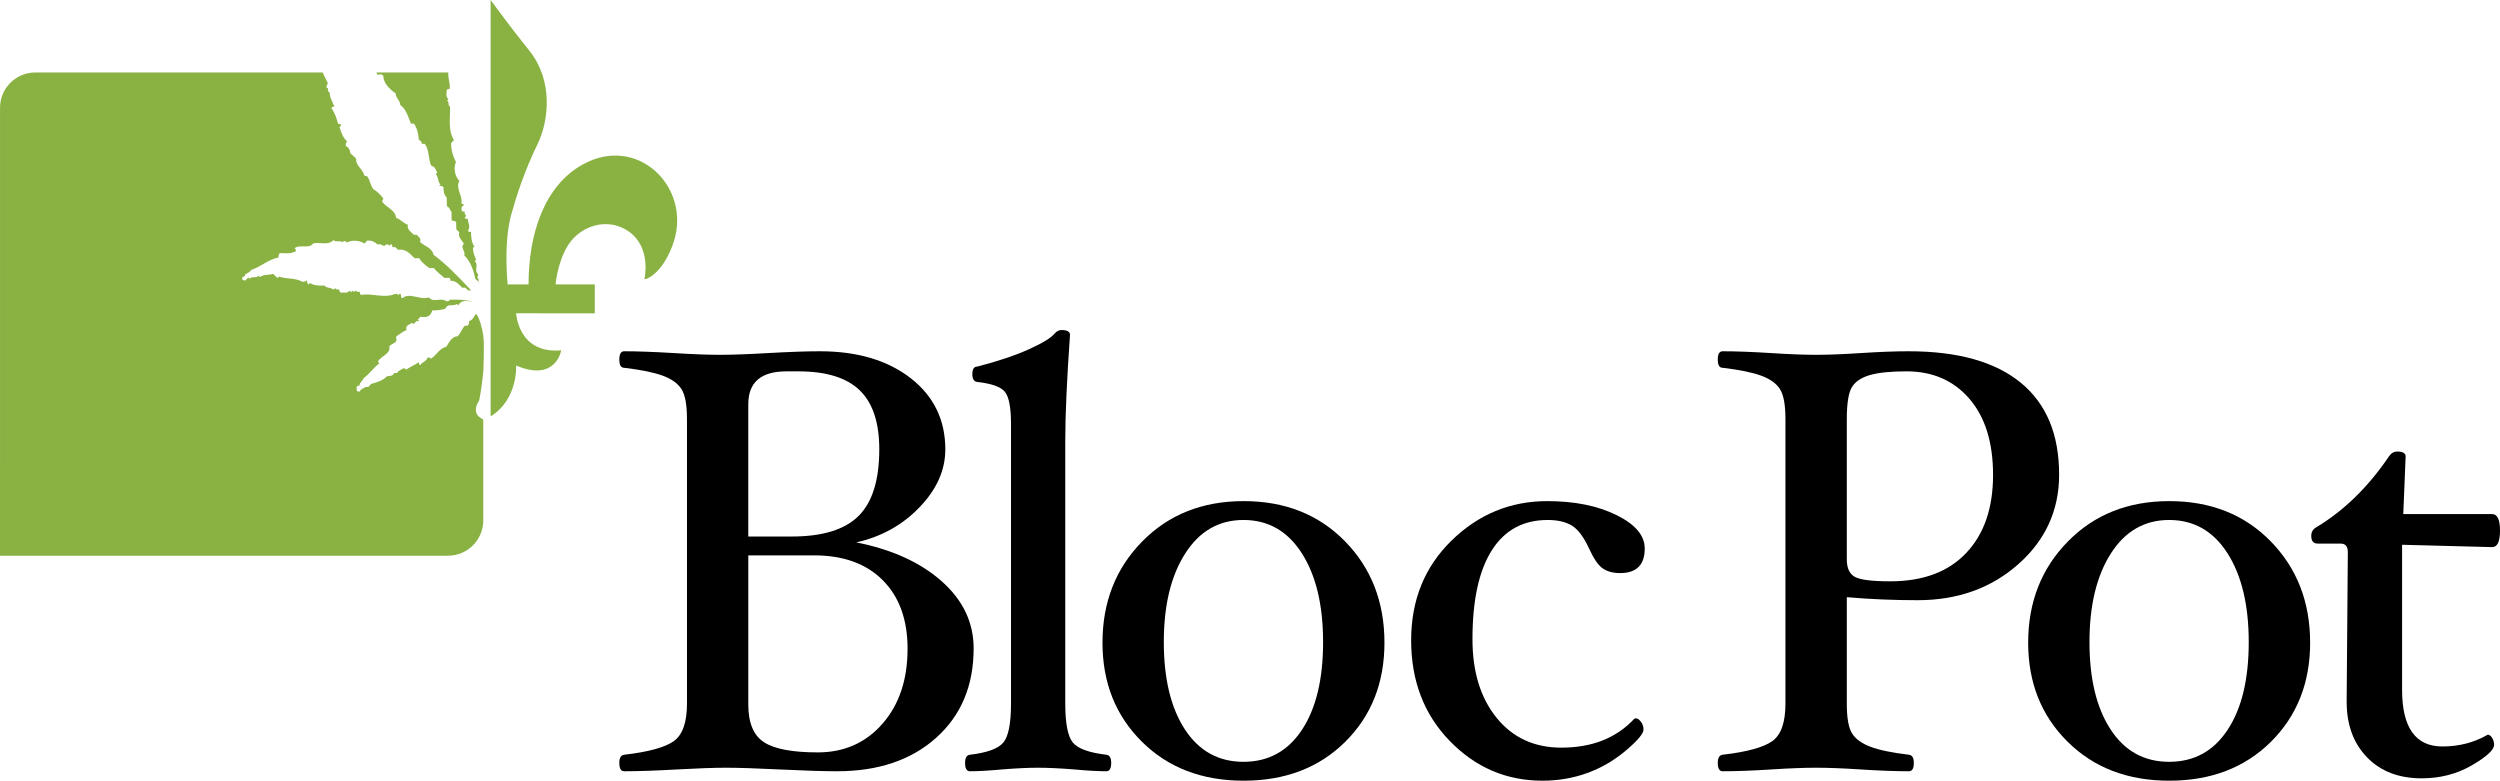
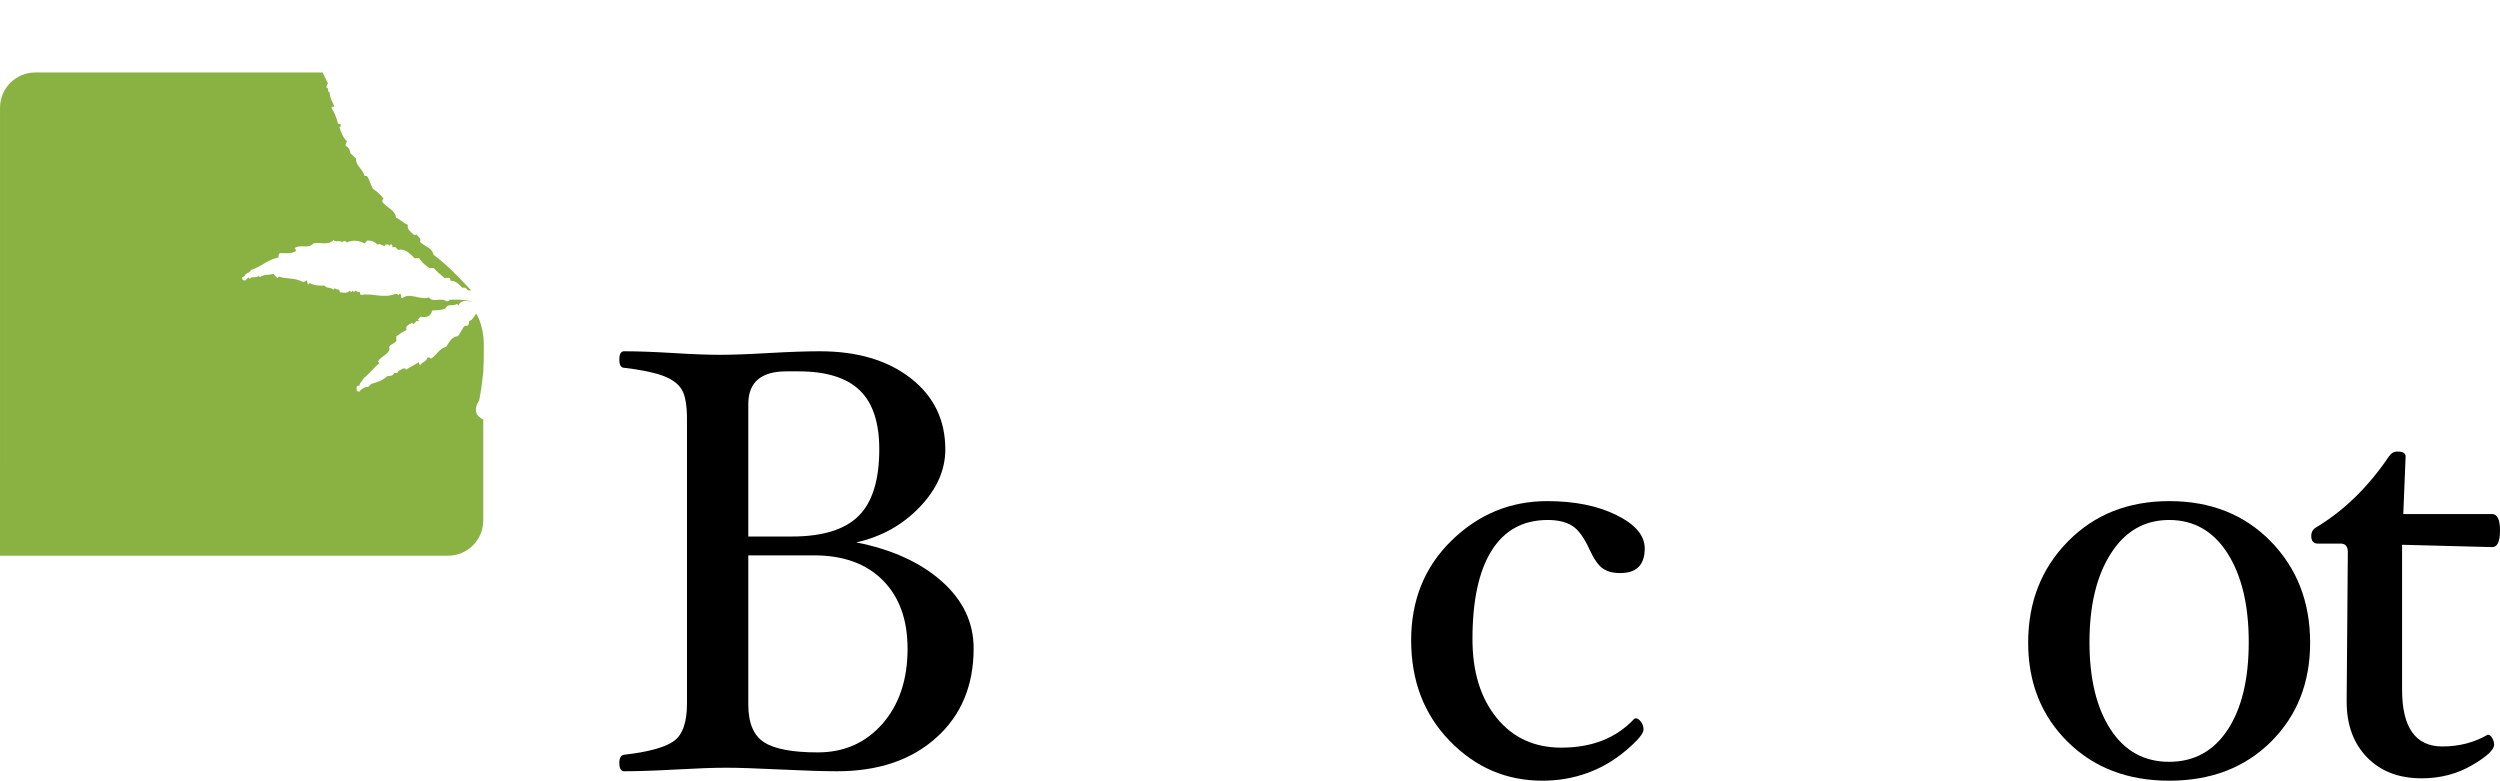
<svg xmlns="http://www.w3.org/2000/svg" width="565.887" height="176.714" viewBox="0 0 661.933 206.707" overflow="visible" enable-background="new 0 0 661.933 206.707" xml:space="preserve">
  <switch>
    <g>
      <g>
        <g>
-           <path fill="#89B242" d="M154.305,43.545c-10.169,5.611-14.36,18.313-14.36,31.761h-5.55c0.172,1.002-1.25-10.023,0.903-18.269       c1.593-5.723,3.575-11.72,7.044-18.901c3.028-6.26,4.153-16.845-2.213-24.747C134.618,6.517,129.903,0,129.903,0v110.255       c7.283-4.477,6.756-13.475,6.756-13.475c10.549,4.491,11.938-4.032,11.938-4.032c-11.411,1.043-11.938-9.801-11.938-9.801       l20.825,0.021v-7.662h-10.382c0,0,0.497-6.241,3.575-10.793c3.242-4.73,10.251-7.152,15.873-3.171       c6.026,4.286,4.073,12.591,4.073,12.591c1.206,0,5.444-2.564,7.825-10.115C182.96,49.431,168.729,35.523,154.305,43.545z" />
          <g>
-             <path fill="#89B242" d="M101.5,20.157c0.052,1.939,1.657,3.438,3.227,4.553c0.042,1.169,1.226,1.905,1.261,3.084        c1.565,1.104,2.021,3.039,2.836,4.954c0.4-0.016,0.4-0.016,0.776-0.025c0.8,1.149,1.235,2.678,1.285,4.24        c0.39,0.374,0.781,0.354,0.801,1.134c0.39-0.01,0.39-0.01,0.774-0.02c1.214,1.508,0.877,3.858,1.702,5.772        c1.179,0.356,1.195,1.12,1.596,1.894l-0.37,0.396c0.799,0.755,0.431,1.914,1.234,2.685l-0.369,0.396        c0.38-0.022,0.771-0.026,1.17,0.354c0.025,1.16,0.071,1.934,0.855,2.684c0.01,0.781,0.031,1.55,0.052,2.325        c0.8,0.37,0.819,1.15,1.215,1.524c0.02,0.781,0.039,1.551,0.051,2.331c0.41-0.016,0.78-0.025,1.174,0.344        c0.019,0.78,0.03,1.174,0.05,1.935c0.401,0.389,0.401,0.389,0.796,0.76c-0.36,1.174,0.43,1.92,1.256,3.079        c-1.155,0.805,0.429,1.915,0.071,3.089c1.589,1.514,2.431,3.81,2.886,6.128c0.39,0.376,0.39,0.376,0.786,0.76        c0.009,0.386,0.009,0.386,0.02,0.77c-0.02-0.77,0.36-1.553-0.426-1.943c0.391-0.006,0.38-0.386,0.37-0.78        c-1.205-1.125,0.318-2.331-0.876-3.455l0.38-0.4c-0.42-0.765-0.831-1.92-0.862-3.075l0.38-0.405        c-0.826-1.124-0.846-2.673-0.891-3.847c-0.375,0.009-0.76,0.019-0.77-0.365c0.735-1.181-0.055-1.936-0.097-3.111        c-0.374,0.012-0.774,0.031-0.783-0.364l0.39-0.39c-0.41-0.38-0.421-0.765-0.431-1.15c-0.39,0.006-0.785,0.011-0.795-0.364        c-0.01-0.394-0.01-0.394-0.01-0.785c0.379-0.399,0.379-0.399,0.755-0.785c-0.385,0-0.776,0.02-0.785-0.374        c0.338-1.961-1.651-3.83-0.547-5.795c-1.176-1.145-1.621-3.443-0.907-5.014c-0.815-1.539-1.256-3.068-1.296-5.004        c0.369-0.395,0.369-0.395,0.76-0.804c-1.637-2.654-0.939-5.789-1.029-8.889c-0.764-0.36-0.016-1.16-0.805-1.534l0.379-0.39        c-0.795-0.756-0.436-1.53-0.461-2.326c0-0.37,0.375-0.38,0.766-0.39c0.292-1.346-0.539-2.942-0.315-4.361        c-0.042,0-0.081-0.009-0.121-0.009H99.646c0.152,0.191,0.294,0.385,0.303,0.613C100.336,19.792,101.101,19.391,101.5,20.157z" />
            <path fill="#89B242" d="M127.958,98.497c0,0,0.35-7.237,0-9.669c-0.278-1.935-0.922-4.381-1.874-5.763        c-0.76,0.794-0.749,1.564-1.899,1.979c0.019,0.395,0.03,0.785-0.35,1.189c-0.374,0.006-0.374,0.006-0.774,0.016        c-0.76,0.806-1.104,1.966-1.849,2.775c-1.556,0.042-2.294,1.596-3.044,2.792c-1.936,0.431-2.644,2.395-4.163,3.206        c-0.01-0.385-0.405-0.369-0.795-0.364c-0.36,1.164-1.524,1.204-1.884,1.984c-0.38,0.016-0.401-0.379-0.41-0.76        c-1.145,0.8-2.29,1.226-3.435,2.026c-0.009-0.384-0.399-0.374-0.795-0.365c-0.364,0.4-1.138,0.426-1.504,1.206        c-0.395,0.01-0.395,0.01-0.79,0.016c-0.354,0.784-1.124,0.815-1.894,0.835c-1.145,1.185-2.678,1.621-4.214,2.044        c-0.378,0.407-0.378,0.407-0.758,0.801c-0.38,0.021-0.38,0.021-0.77,0.026c-0.37,0.39-1.155,0.409-1.529,1.2        c-0.38,0.009-0.771,0.02-0.781-0.375c-0.009-0.385-0.009-0.385-0.02-0.766c-0.01-0.39,0.375-0.394,0.749-0.4        c-0.009-0.794,0.76-1.206,1.12-1.985c1.525-1.195,2.649-2.785,4.169-3.981l-0.4-0.374c0.729-1.581,3.439-2.046,3.002-3.961        c0.365-0.789,1.52-0.821,1.885-1.61c-0.01-0.375-0.021-0.771-0.036-1.145c0.765-0.426,1.525-1.221,2.669-1.637        c-0.011-0.38-0.011-0.38-0.021-0.774c0.371-0.79,1.14-0.806,1.52-1.206l0.395,0.38c0.385-0.4,0.385-0.4,0.75-0.806        c0.395-0.01,0.395-0.01,0.789-0.01l-0.405-0.385c0.386-0.405,0.386-0.405,0.755-0.79c1.555,0.344,2.708-0.077,3.059-1.636        c1.156-0.031,2.319-0.065,3.479-0.48c0.734-1.572,1.908-0.441,3.064-1.242l0.4,0.371c0.73-1.571,2.299-1.231,3.853-0.872        c-1.959-0.729-4.283-0.665-6.219-0.619c0.01,0.386-0.384,0.396-0.774,0.407c-1.56-1.105-3.465,0.49-4.669-1.024        c-2.305,0.831-5.08-1.428-6.979,0.182c-0.771,0.021-0.031-1.154-0.801-1.134l-0.375,0.384        c-0.021-0.375-0.406-0.365-0.791-0.353c-3.074,1.255-5.825-0.244-8.913,0.242c-0.396,0.01-0.396-0.38-0.416-0.774        c-0.376,0.003-0.766,0.025-1.166-0.361l-0.384,0.406l-0.386-0.38l-0.374,0.399l-0.396-0.379c-0.759,0.8-1.55,0.441-2.324,0.461        c-0.38,0.011-0.386-0.374-0.39-0.77c-0.406,0.01-0.79,0.021-1.195-0.36l-0.365,0.396c-0.805-0.75-1.955-0.329-2.36-1.094        c-1.164,0.031-2.708,0.071-3.899-0.669l-0.364,0.39c-0.406-0.364-0.416-0.749-0.426-1.149c-0.384,0.4-0.75,0.414-1.16,0.426        c-1.965-1.11-4.264-0.664-6.235-1.384l-0.375,0.396c-0.405-0.375-0.805-0.76-1.185-1.125c-1.154,0.416-2.34,0.05-3.475,0.852        l-0.39-0.366c-0.371,0.786-1.96,0.051-2.31,0.841l-0.39-0.374c-0.384,0.39-0.384,0.39-0.75,0.785        c-0.404,0.015-0.794,0.024-0.805-0.359c-0.4-0.77,0.774-0.406,0.765-1.191c0.364-0.399,1.127-0.419,1.508-1.199        c2.689-0.852,4.568-2.836,7.273-3.301c-0.01-0.376-0.019-0.761,0.354-1.166c1.54-0.041,2.72,0.304,4.244-0.497        c-0.01-0.395-0.02-0.784-0.395-0.774c1.508-1.201,3.88,0.279,5.004-1.302c1.924-0.436,3.899,0.678,5.388-0.911        c0.405,0.758,1.944-0.051,2.35,0.699c-0.01-0.376,0.386-0.386,0.77-0.396l0.396,0.371c1.529-0.81,3.474-0.481,4.66,0.264        c0.374-0.395,0.374-0.395,0.748-0.791c1.186-0.035,1.955,0.329,2.751,1.079c0.755-0.405,1.164,0.364,1.939,0.345        c-0.019-0.396,0.375-0.405,0.76-0.41l0.416,0.37l0.364-0.396c0.394-0.009,0.394,0.375,0.42,0.775        c0.38-0.015,0.38-0.015,0.77-0.024c0.391,0.369,0.391,0.369,0.786,0.749c1.934-0.446,3.139,1.075,4.334,2.212        c0.38-0.004,0.78-0.023,1.165-0.034c0.8,1.145,1.605,1.893,2.781,2.643c0.39-0.004,0.766-0.016,1.166-0.025        c0.799,1.13,1.985,1.869,2.791,2.629c0.379-0.01,0.769-0.021,1.144-0.031c0.39-0.003,0.41,0.375,0.41,0.761        c1.543-0.047,2.359,1.094,3.151,1.853c0.379-0.01,0.379-0.01,0.774-0.021c0.42,0.39,0.42,0.39,0.82,0.75        c0.385-0.01,0.385-0.01,0.765-0.021c-3.196-3.394-6.396-6.806-9.942-9.411c-0.441-1.934-2.395-2.263-3.586-3.397        c0.344-1.175-0.43-1.16-0.84-1.915c-0.376,0.005-0.376,0.005-0.776,0.019c-0.79-0.754-1.969-1.502-1.605-2.668        c-1.186-0.364-1.996-1.509-3.161-1.853c-0.06-1.935-2.39-2.65-3.605-4.164c-0.009-0.395-0.009-0.78,0.364-0.791        c-0.805-1.138-1.605-1.903-2.775-2.644c-0.811-1.138-0.835-2.305-1.641-3.438c-0.396,0.005-0.775,0.016-0.786-0.371        c-0.43-1.54-2.411-2.643-2.07-4.223c-0.386-0.365-1.18-1.108-1.591-1.489c-0.021-0.771-0.43-1.55-1.205-1.91        c-0.01-0.385-0.021-0.774,0.364-1.171c-1.204-1.134-1.631-2.664-2.036-3.828c0.37-0.009,0.359-0.384,0.354-0.79        c-0.385,0.02-0.776,0.029-0.786-0.364c-0.43-1.536-0.845-2.68-1.646-3.825c-0.021-0.395,0.365-0.399,0.76-0.416        c-0.437-1.149-1.23-2.284-1.277-3.833c-0.769,0.03-0.016-1.164-0.799-1.145c-0.012-0.386-0.022-0.765,0.364-1.166        c-0.532-0.967-0.906-1.944-1.413-2.911H9.354c-5.162,0-9.349,4.188-9.349,9.354v95.021H0v23.582h23.58v-0.004h95.029        c5.16,0,9.349-4.188,9.349-9.351v-26.705c-0.775-0.426-1.544-0.95-1.767-1.57c-0.452-1.282-0.051-2.323,0.689-3.515        C127.386,103.435,127.714,100.923,127.958,98.497z" />
          </g>
        </g>
        <path fill="none" d="M504.793,98.325c-4.153,0-7.36,0.324-9.623,0.962c-2.263,0.649-3.869,1.696-4.797,3.15      c-0.931,1.459-1.391,4.329-1.391,8.631v37.042c0,2.313,0.711,3.86,2.15,4.64c1.438,0.788,4.554,1.169,9.345,1.169      c8.682,0,15.382-2.495,20.115-7.5c4.741-5.003,7.116-11.893,7.116-20.664c0-8.611-2.097-15.33-6.268-20.172      C517.264,100.741,511.715,98.325,504.793,98.325z" />
        <path fill="none" d="M215.57,147.048h-17.442v39.479c0,4.873,1.388,8.202,4.169,10.001c2.766,1.794,7.521,2.686,14.246,2.686      c6.979,0,12.688-2.535,17.114-7.587c4.421-5.061,6.644-11.682,6.644-19.863c0-7.7-2.192-13.747-6.568-18.134      C229.367,149.246,223.31,147.048,215.57,147.048z" />
        <path fill="none" d="M227.326,136.613c3.652-3.621,5.485-9.518,5.485-17.682c0-7.083-1.741-12.29-5.211-15.618      c-3.474-3.327-8.868-4.988-16.181-4.988h-3.195c-6.722,0-10.095,2.886-10.095,8.692v35.036h11.542      C217.779,142.053,223.67,140.24,227.326,136.613z" />
        <path fill="none" d="M329.242,137.677c-6.499,0-11.639,2.958-15.411,8.847c-3.795,5.902-5.683,13.732-5.683,23.494      c0,9.706,1.864,17.424,5.591,23.126c3.738,5.711,8.899,8.564,15.503,8.564c6.59,0,11.753-2.821,15.489-8.481      c3.727-5.664,5.591-13.393,5.591-23.209c0-9.814-1.879-17.653-5.631-23.528C340.936,140.615,335.787,137.677,329.242,137.677z" />
        <path fill="none" d="M574.328,137.677c-6.491,0-11.638,2.958-15.411,8.847c-3.781,5.902-5.678,13.732-5.678,23.494      c0,9.706,1.858,17.424,5.594,23.126c3.72,5.711,8.892,8.564,15.495,8.564c6.595,0,11.768-2.821,15.493-8.481      c3.729-5.664,5.586-13.393,5.586-23.209c0-9.814-1.878-17.653-5.626-23.528C586.029,140.615,580.871,137.677,574.328,137.677z" />
        <path d="M249.327,153.894c-5.647-4.996-13.183-8.417-22.614-10.286c6.666-1.489,12.262-4.603,16.791-9.34      c4.532-4.724,6.791-9.82,6.791-15.274c0-7.804-3.048-14.086-9.152-18.846c-6.107-4.75-14.13-7.142-24.051-7.142      c-3.561,0-8.119,0.162-13.701,0.477c-5.262,0.309-9.501,0.46-12.742,0.46c-3.236,0-7.33-0.151-12.278-0.46      c-5.164-0.315-9.537-0.477-13.107-0.477c-0.865,0-1.28,0.734-1.28,2.188c0,1.459,0.416,2.188,1.28,2.188      c4.524,0.536,7.963,1.247,10.307,2.122c2.346,0.876,3.983,2.082,4.918,3.603c0.937,1.523,1.404,4.146,1.404,7.878v75.322      c0,4.958-1.166,8.273-3.49,9.922c-2.304,1.655-6.69,2.86-13.139,3.607c-0.865,0.104-1.28,0.824-1.28,2.15      c0,1.475,0.416,2.221,1.28,2.221c3.571,0,8.201-0.154,13.909-0.473c5.479-0.308,9.846-0.461,13.102-0.461      c3.236,0,7.972,0.153,14.196,0.461c6.543,0.318,11.608,0.473,15.169,0.473c10.898,0,19.661-2.96,26.26-8.887      c6.6-5.925,9.895-13.803,9.895-23.641C257.794,164.823,254.969,158.896,249.327,153.894z M198.128,107.017      c0-5.806,3.373-8.692,10.095-8.692h3.195c7.313,0,12.708,1.661,16.181,4.988c3.47,3.328,5.211,8.534,5.211,15.618      c0,8.164-1.833,14.061-5.485,17.682c-3.656,3.627-9.546,5.44-17.656,5.44h-11.542V107.017z M233.657,191.626      c-4.427,5.052-10.135,7.587-17.114,7.587c-6.725,0-11.48-0.892-14.246-2.686c-2.781-1.799-4.169-5.128-4.169-10.001v-39.479      h17.442c7.74,0,13.796,2.198,18.163,6.581c4.376,4.388,6.568,10.434,6.568,18.134      C240.301,179.945,238.078,186.566,233.657,191.626z" />
-         <path d="M292.943,199.836c-4.588-0.532-7.55-1.618-8.883-3.229c-1.337-1.628-2.005-5.064-2.005-10.286v-69.827      c0-6.603,0.419-15.881,1.254-27.834c0-0.841-0.75-1.276-2.248-1.276c-0.648,0-1.236,0.299-1.788,0.892      c-0.906,1.134-3.154,2.522-6.741,4.157c-3.606,1.642-8.199,3.187-13.8,4.635c-0.848,0-1.277,0.663-1.277,1.995      c0,1.266,0.429,1.955,1.277,2.067c3.837,0.424,6.299,1.306,7.353,2.633c1.063,1.326,1.604,4.153,1.604,8.457v74.129      c0,5.216-0.678,8.635-2.03,10.259c-1.368,1.622-4.315,2.696-8.848,3.229c-0.845,0.104-1.281,0.824-1.281,2.15      c0,1.475,0.436,2.221,1.281,2.221c2.187,0,4.988-0.154,8.397-0.473c3.808-0.308,7.004-0.461,9.582-0.461      c2.634,0,5.89,0.153,9.756,0.461c3.406,0.318,6.208,0.473,8.396,0.473c0.846,0,1.277-0.746,1.277-2.221      C294.22,200.661,293.789,199.941,292.943,199.836z" />
-         <path d="M329.277,132.682c-10.908,0-19.862,3.561-26.862,10.696c-7.01,7.131-10.505,16.057-10.505,26.792      c0,10.58,3.475,19.316,10.428,26.204c6.95,6.899,15.924,10.332,26.939,10.332c11.009,0,19.981-3.433,26.904-10.293      c6.914-6.859,10.386-15.612,10.386-26.243c0-10.788-3.484-19.725-10.426-26.832C349.181,136.229,340.227,132.682,329.277,132.682      z M344.73,193.227c-3.735,5.66-8.898,8.481-15.489,8.481c-6.604,0-11.765-2.854-15.503-8.564      c-3.728-5.702-5.591-13.42-5.591-23.126c0-9.762,1.888-17.592,5.683-23.494c3.772-5.889,8.913-8.847,15.411-8.847      c6.545,0,11.694,2.938,15.449,8.813c3.752,5.875,5.631,13.714,5.631,23.528C350.321,179.834,348.457,187.563,344.73,193.227z" />
        <path d="M409.792,137.677c2.627,0,4.749,0.491,6.389,1.479c1.625,0.981,3.171,3.043,4.614,6.191      c1.215,2.663,2.422,4.388,3.62,5.191c1.188,0.803,2.704,1.199,4.561,1.199c4.324,0,6.506-2.167,6.506-6.514      c0-3.44-2.501-6.39-7.488-8.849c-5.004-2.464-11.104-3.691-18.315-3.691c-9.775,0-18.222,3.487-25.359,10.455      c-7.129,6.968-10.684,15.766-10.684,26.396c0,10.736,3.392,19.619,10.21,26.639c6.815,7.03,14.99,10.534,24.557,10.534      c4.164,0,8.098-0.672,11.815-2.016c3.719-1.338,7.135-3.32,10.256-5.96c3.123-2.639,4.686-4.492,4.686-5.567      c0-0.747-0.223-1.429-0.673-2.044c-0.455-0.62-0.916-0.934-1.408-0.934l-0.396,0.163c-4.739,5.076-11.167,7.608-19.289,7.608      c-7.136,0-12.854-2.626-17.125-7.89c-4.266-5.267-6.398-12.2-6.398-20.802c0-10.318,1.702-18.159,5.106-23.533      C398.368,140.365,403.307,137.677,409.792,137.677z" />
-         <path d="M535.058,101.343c-6.766-5.556-16.656-8.337-29.709-8.337c-3.559,0-7.769,0.162-12.65,0.477      c-4.665,0.309-8.604,0.46-11.858,0.46c-3.224,0-7.212-0.151-11.942-0.46c-4.961-0.315-9.229-0.477-12.798-0.477      c-0.856,0-1.28,0.734-1.28,2.188c0,1.459,0.424,2.188,1.28,2.188c4.536,0.536,7.962,1.247,10.319,2.122      c2.339,0.876,3.984,2.082,4.916,3.603c0.938,1.523,1.402,4.146,1.402,7.878v75.322c0,4.958-1.158,8.273-3.484,9.922      c-2.319,1.655-6.705,2.86-13.153,3.607c-0.856,0.104-1.28,0.824-1.28,2.15c0,1.475,0.424,2.221,1.28,2.221      c3.569,0,7.837-0.154,12.798-0.473c4.73-0.308,8.719-0.461,11.955-0.461c3.25,0,7.201,0.153,11.887,0.461      c4.898,0.318,9.136,0.473,12.705,0.473c0.862,0,1.282-0.746,1.282-2.221c0-1.326-0.42-2.046-1.282-2.15      c-4.48-0.532-7.876-1.231-10.189-2.112c-2.314-0.877-3.954-2.056-4.882-3.547c-0.931-1.488-1.391-4.092-1.391-7.828v-28.232      c6.147,0.539,12.401,0.8,18.757,0.8c10.61,0,19.494-3.189,26.692-9.569c7.182-6.381,10.77-14.266,10.77-23.665      C545.201,115.006,541.826,106.892,535.058,101.343z M520.593,146.418c-4.733,5.005-11.434,7.5-20.115,7.5      c-4.791,0-7.907-0.382-9.345-1.169c-1.439-0.779-2.15-2.326-2.15-4.64v-37.042c0-4.302,0.46-7.172,1.391-8.631      c0.928-1.454,2.534-2.501,4.797-3.15c2.263-0.638,5.47-0.962,9.623-0.962c6.922,0,12.471,2.417,16.648,7.258      c4.171,4.842,6.268,11.561,6.268,20.172C527.709,134.526,525.334,141.416,520.593,146.418z" />
        <path d="M574.371,132.682c-10.911,0-19.865,3.561-26.858,10.696c-7.016,7.131-10.508,16.057-10.508,26.792      c0,10.58,3.473,19.316,10.426,26.204c6.947,6.899,15.934,10.332,26.94,10.332c11.004,0,19.979-3.433,26.903-10.293      c6.91-6.859,10.387-15.612,10.387-26.243c0-10.788-3.484-19.725-10.43-26.832C594.272,136.229,585.329,132.682,574.371,132.682z       M589.821,193.227c-3.726,5.66-8.898,8.481-15.493,8.481c-6.604,0-11.775-2.854-15.495-8.564      c-3.735-5.702-5.594-13.42-5.594-23.126c0-9.762,1.896-17.592,5.678-23.494c3.773-5.889,8.92-8.847,15.411-8.847      c6.543,0,11.701,2.938,15.453,8.813c3.748,5.875,5.626,13.714,5.626,23.528C595.407,179.834,593.55,187.563,589.821,193.227z" />
        <path d="M659.853,144.861c1.392,0,2.08-1.451,2.08-4.376c0-2.909-0.688-4.367-2.08-4.367h-23.53l0.623-15.282      c0-0.845-0.747-1.28-2.209-1.28c-0.896,0-1.632,0.435-2.215,1.295c-5.439,8.043-11.814,14.276-19.133,18.701      c-0.963,0.52-1.43,1.302-1.43,2.338c0,1.359,0.578,2.039,1.748,2.039h6.037c1.263,0,1.898,0.748,1.898,2.243l-0.306,38.92v0.724      c0,6.093,1.792,10.991,5.386,14.699c3.601,3.711,8.424,5.565,14.448,5.565c4.924,0,9.345-1.144,13.29-3.433      c3.942-2.29,5.918-4.121,5.918-5.462c0-0.636-0.18-1.244-0.526-1.813c-0.342-0.566-0.731-0.845-1.156-0.845      c-3.606,2.091-7.611,3.116-12.018,3.116c-7.112,0-10.668-5.006-10.668-15.023v-38.38L659.853,144.861z" />
      </g>
    </g>
  </switch>
</svg>